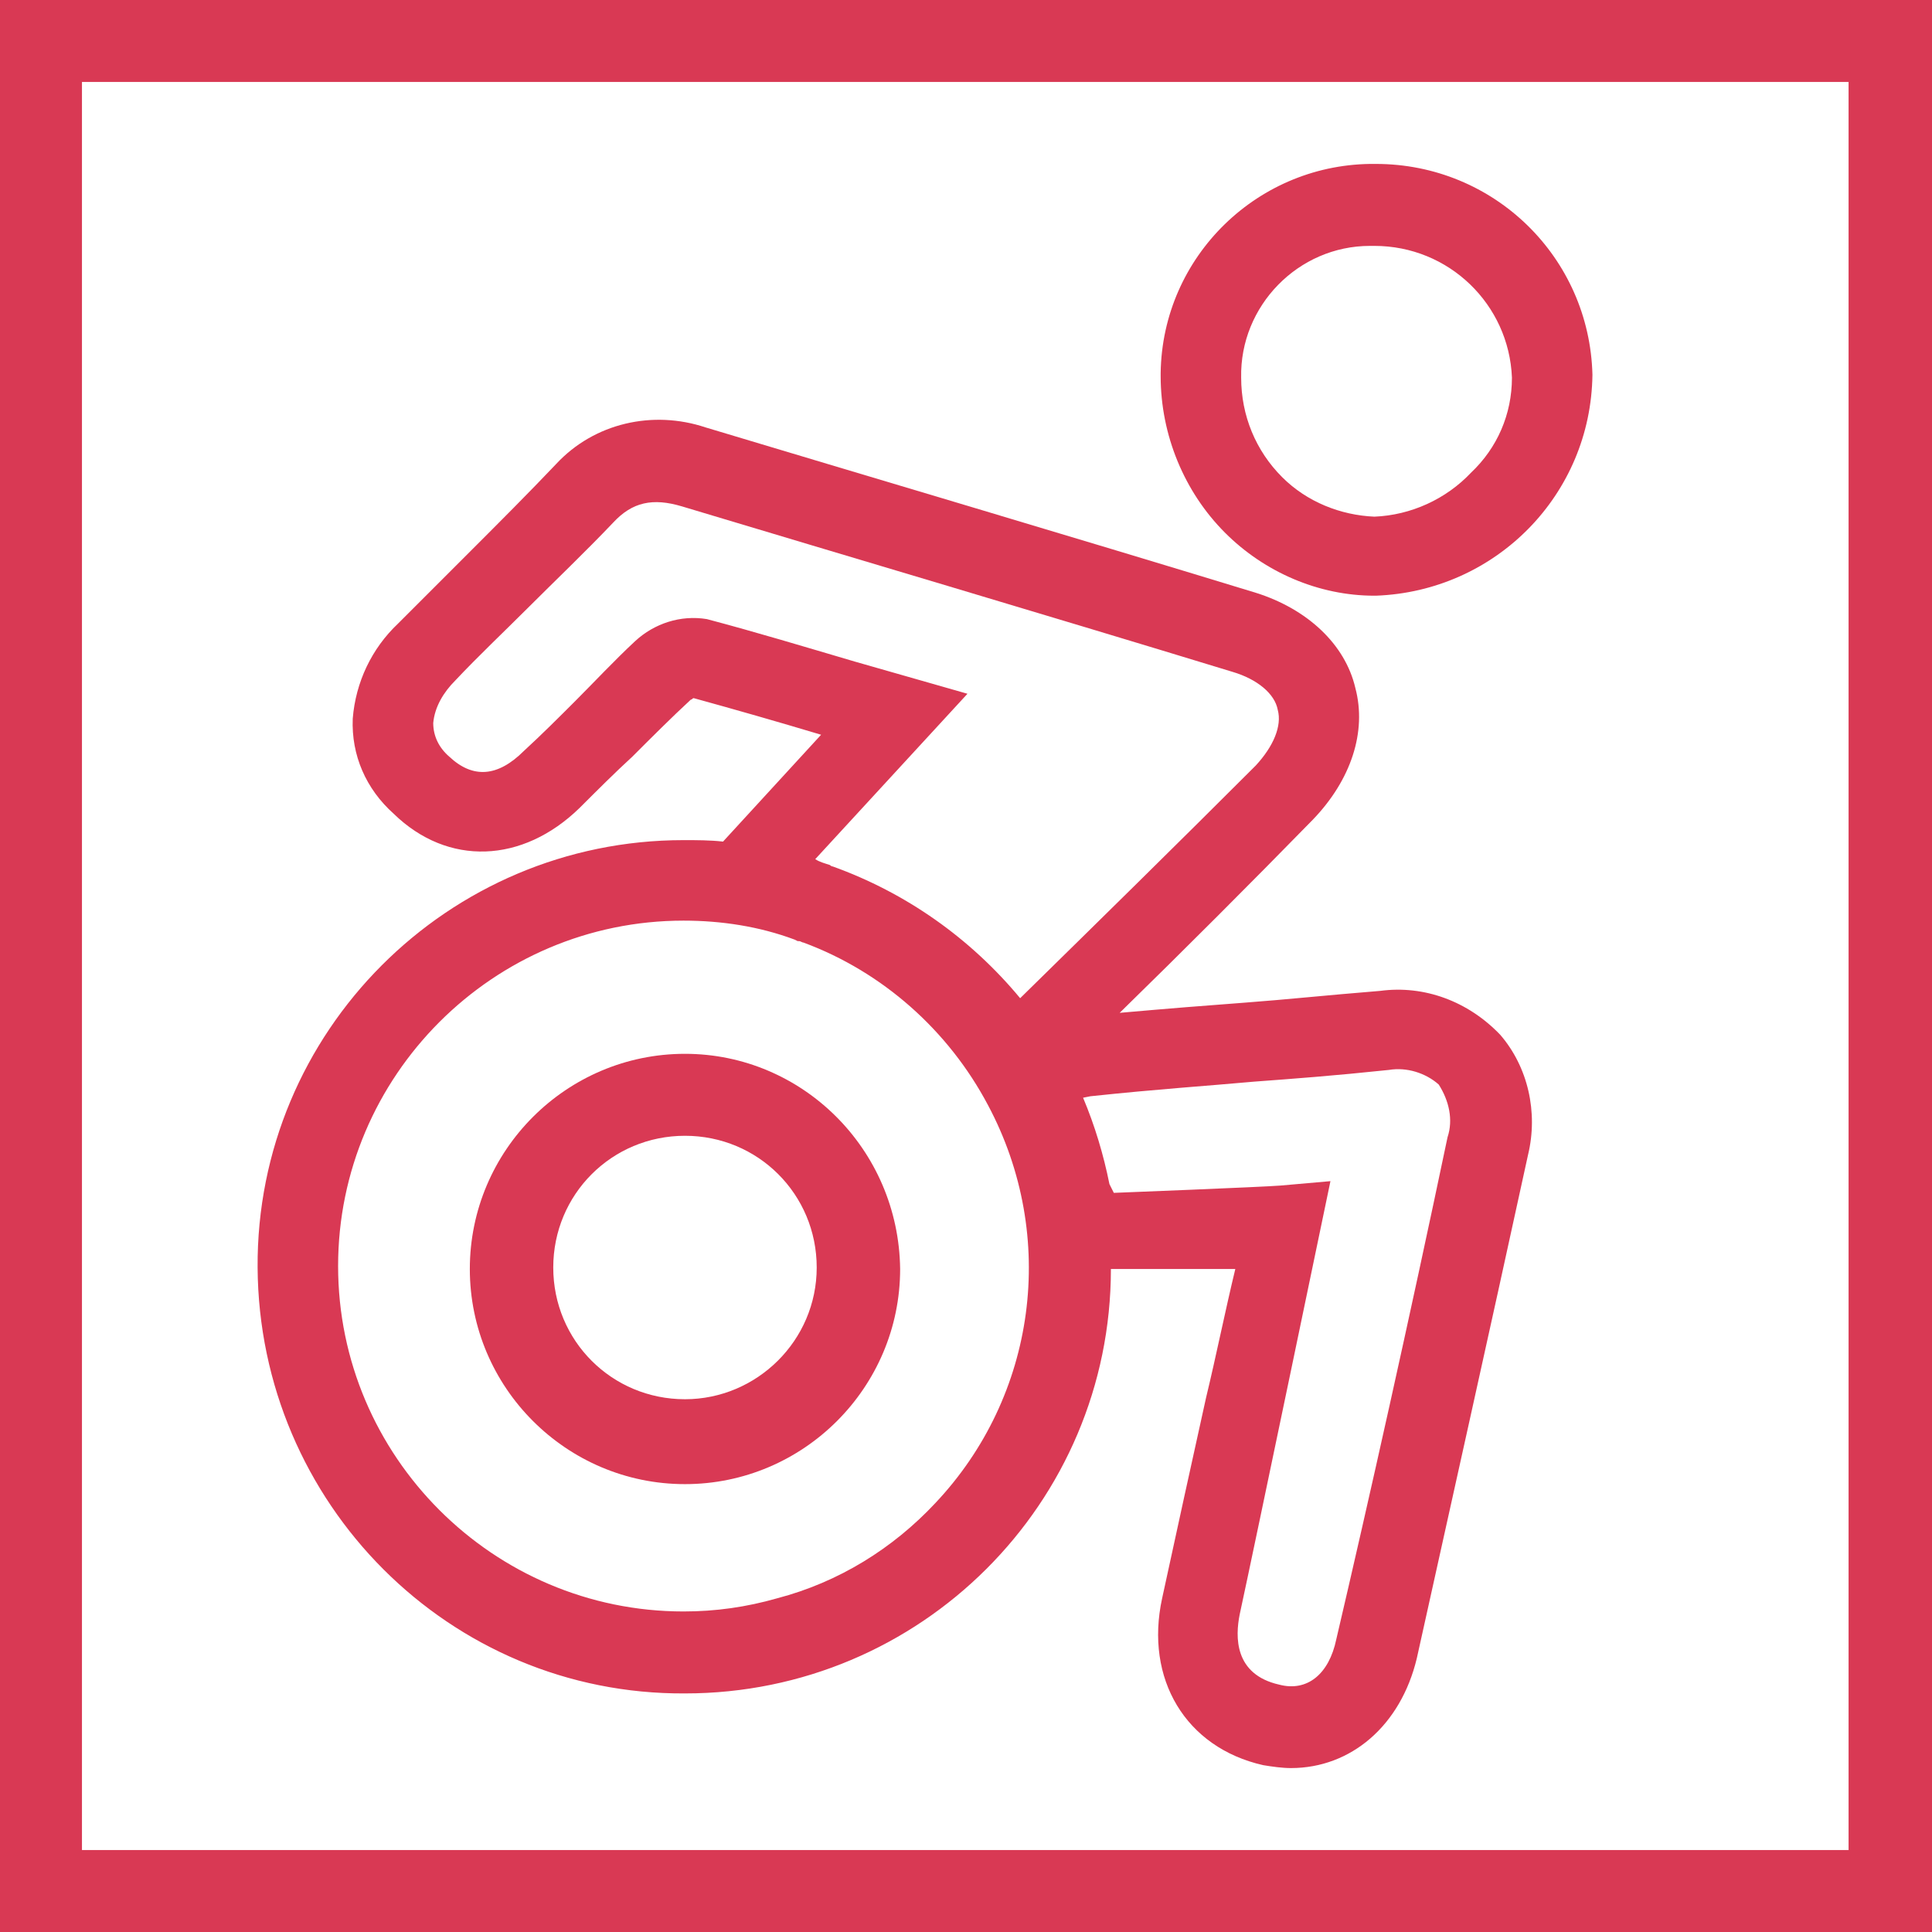
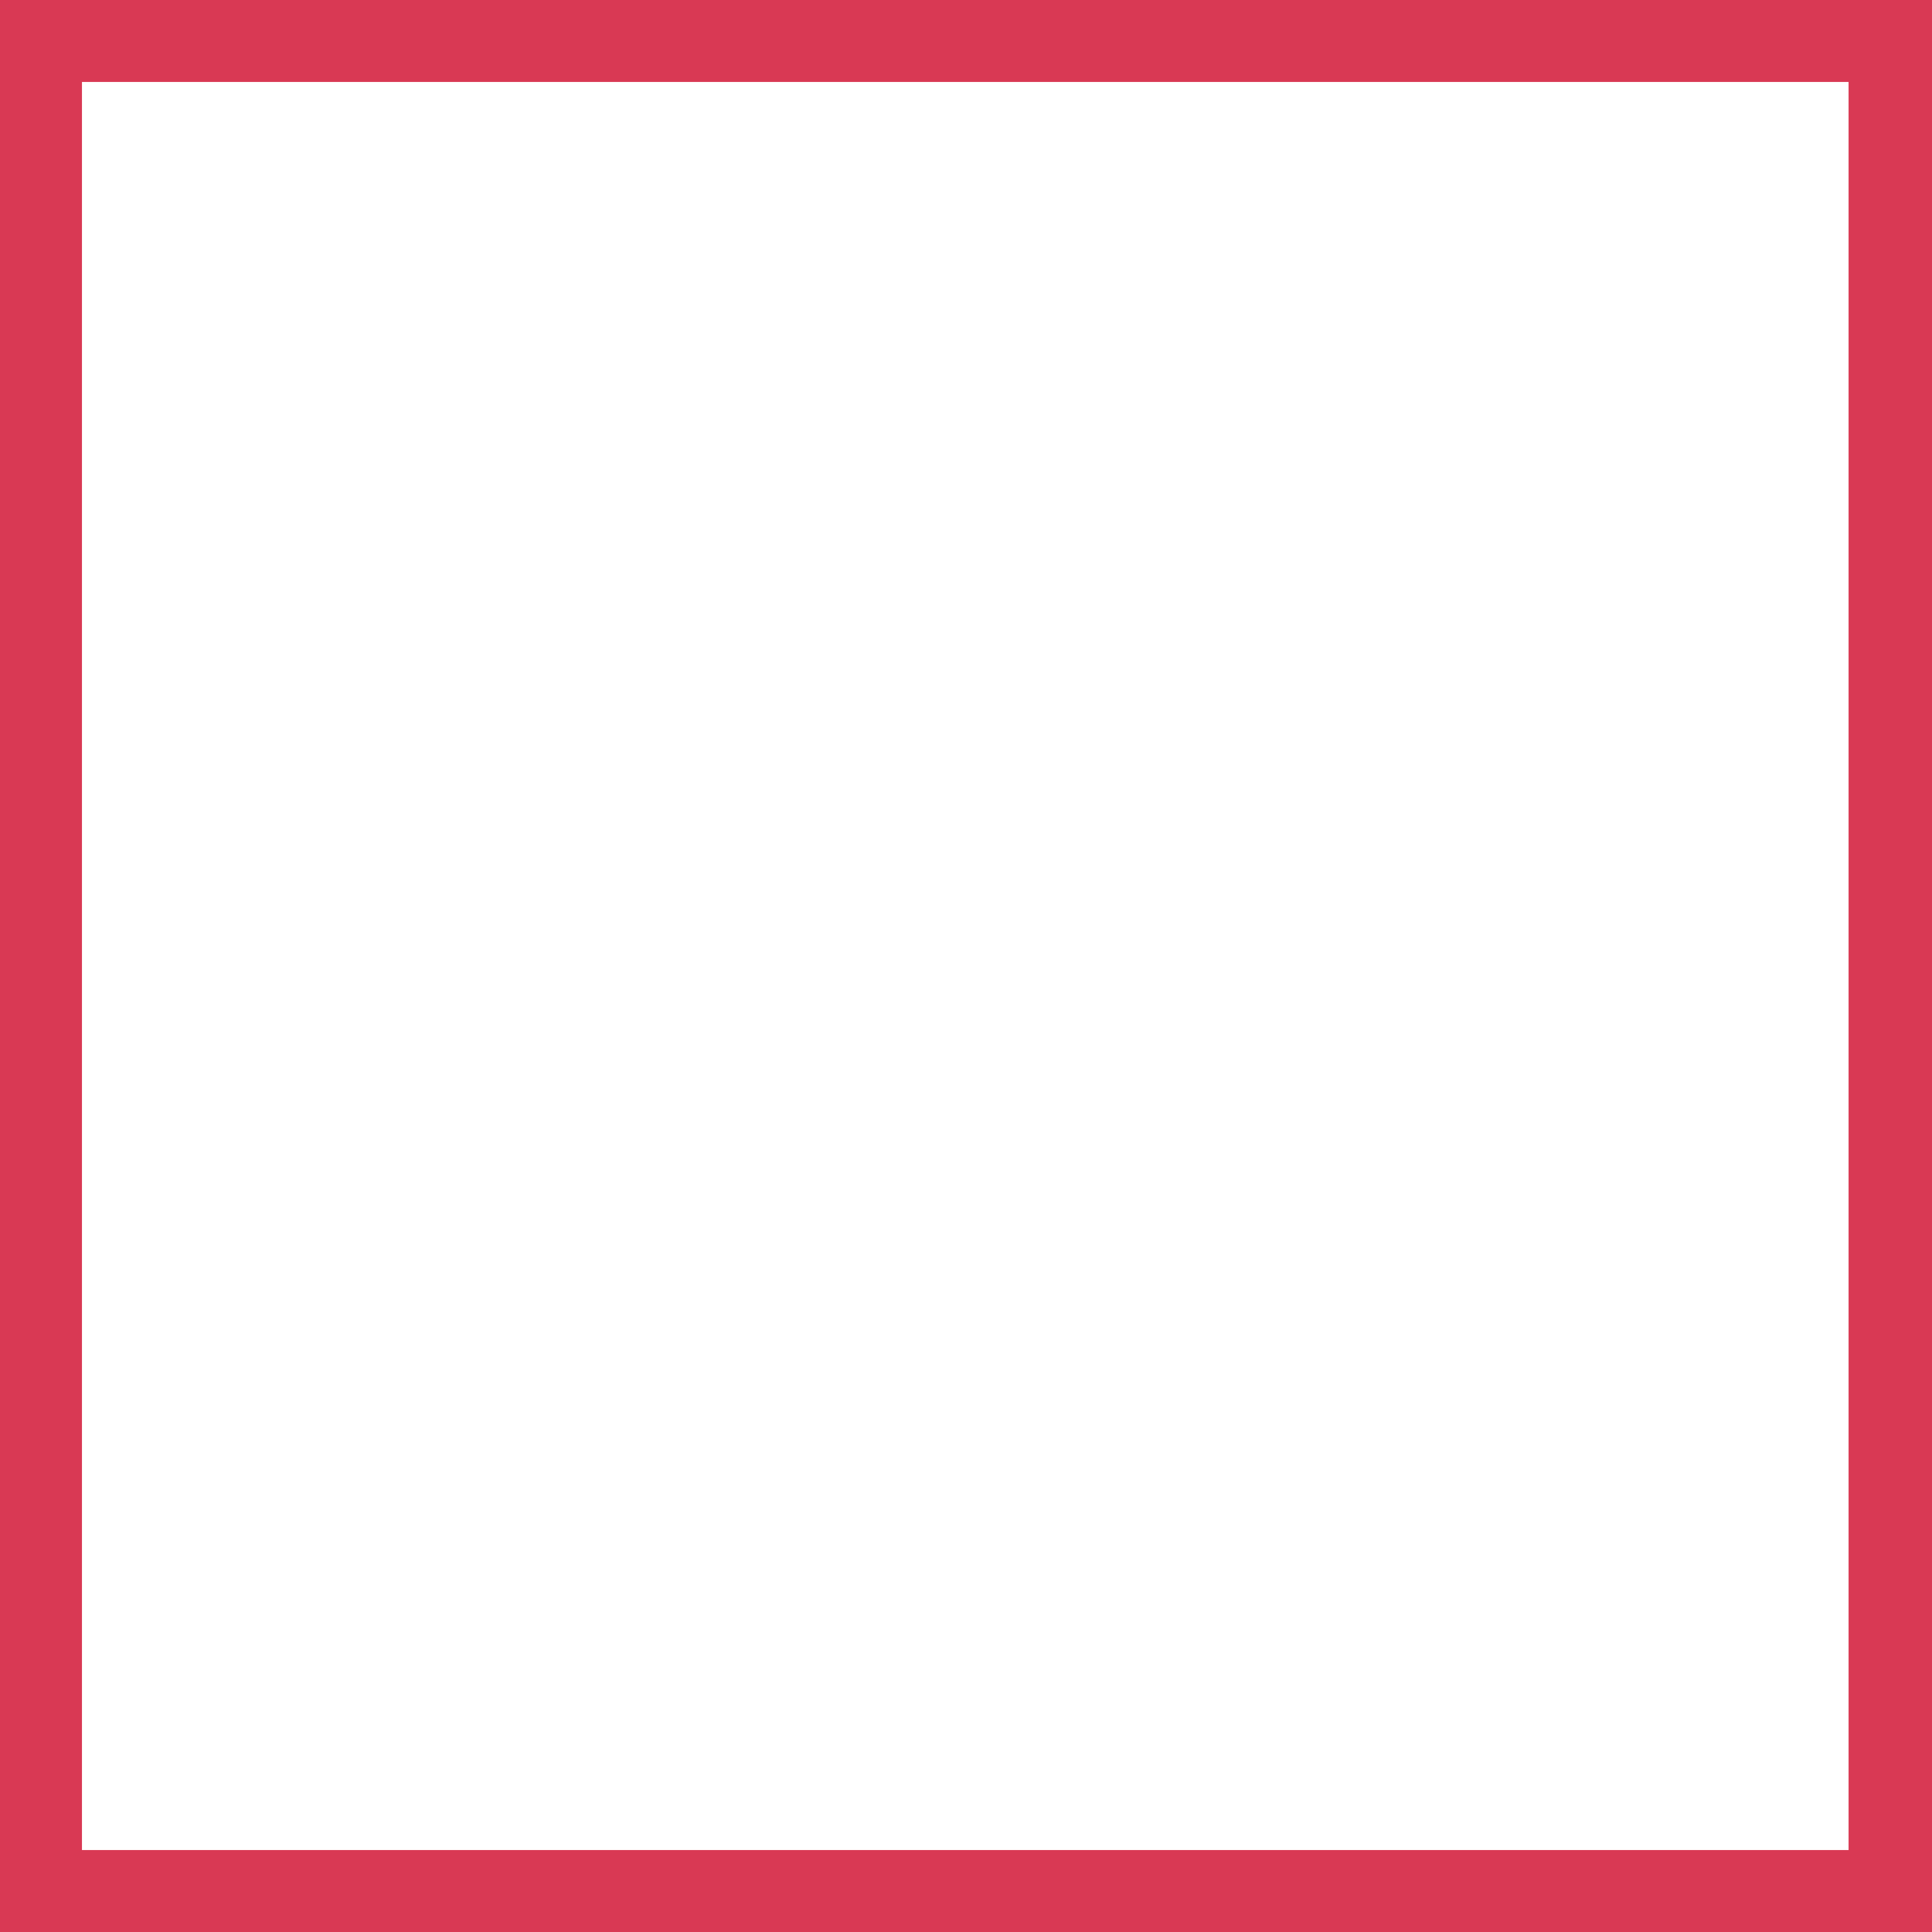
<svg xmlns="http://www.w3.org/2000/svg" version="1.1" id="Layer_1" x="0px" y="0px" viewBox="0 0 132 132" style="enable-background:new 0 0 132 132;" xml:space="preserve" width="132" height="132">
  <style type="text/css">
	.st0{fill:#d93954;}
</style>
  <path class="st0" d="M0,0v132h132V0H0z M126.4,126.4H5.6V5.6h120.7V126.4z" />
-   <path class="st0" d="M46.8,72c-8.1,0-14.7,6.6-14.7,14.7c0,8.1,6.6,14.7,14.7,14.7c8.1,0,14.7-6.6,14.7-14.7c0,0,0,0,0,0  C61.4,78.5,54.8,72,46.8,72z M46.8,95.6c-5,0-9-4-9-9s4-9,9-9c5,0,9,4,9,9l0,0C55.8,91.6,51.7,95.6,46.8,95.6z" />
-   <path class="st0" d="M94.3,67.7c-3.7,0.3-6.5,0.6-9.2,0.8s-5.2,0.4-8.6,0.7c4.4-4.3,8.9-8.8,13.2-13.2c2.6-2.7,3.7-6,2.9-9  c-0.7-3-3.3-5.4-6.8-6.5c-13.1-4-26.3-7.9-37.6-11.3c-3.6-1.2-7.6-0.3-10.2,2.5c-1.9,2-3.9,4-5.8,5.9c-1.7,1.7-3.3,3.3-5,5  c-1.8,1.7-2.9,4-3.1,6.5c-0.1,2.5,0.9,4.8,2.8,6.5c3.7,3.6,8.8,3.4,12.7-0.4c1.2-1.2,2.4-2.4,3.6-3.5c1.3-1.3,2.7-2.7,4-3.9  c0.1,0,0.1-0.1,0.2-0.1c2.9,0.8,5.7,1.6,8.7,2.5l-6.7,7.3c-0.9-0.1-1.8-0.1-2.7-0.1c-16.1,0-29.2,13.1-29.1,29.2  s13.1,29.2,29.2,29.1c16.1,0,29.1-13,29.1-29h8.5c-0.7,2.9-1.3,5.9-2,8.8c-1,4.5-2,9.1-3,13.7c-1.2,5.5,1.6,10.2,6.9,11.4  c0.6,0.1,1.3,0.2,1.9,0.2c4.1,0,7.5-2.9,8.6-7.5c2.1-9.5,4.9-22,7.6-34.4c0.7-2.9,0-6-1.9-8.2C100.3,68.4,97.3,67.3,94.3,67.7z   M66.1,47.4l-4.2-1.2l-3.5-1c-3.4-1-6.7-2-10.1-2.9c-1.8-0.3-3.6,0.3-4.9,1.5c-1.4,1.3-2.8,2.8-4.1,4.1c-1.1,1.1-2.3,2.3-3.5,3.4  c-1.8,1.8-3.5,1.9-5.1,0.4c-0.7-0.6-1.1-1.4-1.1-2.3c0.1-1.1,0.7-2.1,1.5-2.9c1.6-1.7,3.3-3.3,4.9-4.9c1.9-1.9,4-3.9,5.9-5.9  c1.3-1.4,2.7-1.7,4.7-1.1c11.3,3.4,24.5,7.3,37.6,11.3c1.7,0.5,2.9,1.5,3.1,2.6c0.3,1.1-0.3,2.5-1.5,3.8C80.5,57.6,75,63,69.7,68.2  c-3.4-4.1-7.8-7.2-12.8-9c-0.1,0-0.2-0.1-0.2-0.1c-0.3-0.1-0.7-0.2-1-0.4L66.1,47.4z M63.9,102.7c-2.9,3.1-6.6,5.4-10.8,6.5  c-2.1,0.6-4.2,0.9-6.4,0.9c-13,0-23.6-10.6-23.6-23.6c0-13,10.6-23.6,23.6-23.6c2.6,0,5.2,0.4,7.6,1.3l0.2,0.1c0,0,0.1,0,0.1,0  c0.1,0,0.2,0.1,0.3,0.1c5.4,2,9.9,6,12.6,11.1c0,0,0,0,0,0C72.3,84.5,70.8,95.4,63.9,102.7L63.9,102.7z M98.9,77.7  c-2.6,12.4-5.4,24.9-7.6,34.3c-0.5,2.4-2,3.6-3.9,3.1c-3.1-0.7-3-3.3-2.7-4.8c1-4.6,6.2-29.6,6.2-29.6L87.5,81  c-1.2,0.1-11.4,0.5-11.4,0.5c-0.1-0.2-0.2-0.4-0.3-0.6l0,0c-0.4-2-1-4-1.8-5.9l0.5-0.1c4.7-0.5,7.9-0.7,11.2-1  c2.7-0.2,5.4-0.4,9.2-0.8c1.2-0.2,2.5,0.2,3.4,1C99,75.2,99.3,76.5,98.9,77.7z" />
-   <path class="st0" d="M94,11.2L94,11.2c-8-0.1-14.6,6.3-14.7,14.3c0,0.1,0,0.1,0,0.2c0,4,1.6,7.9,4.4,10.7c2.7,2.7,6.4,4.3,10.2,4.3h0.1  c8.2-0.3,14.7-6.9,14.8-15.1C108.6,17.6,102.1,11.2,94,11.2z M87.6,32.6c-1.8-1.8-2.8-4.2-2.8-6.8c-0.1-4.9,3.9-9,8.8-9  c0.1,0,0.2,0,0.3,0c5.1,0,9.2,4,9.4,9c0,2.5-1,4.8-2.8,6.5c-1.7,1.8-4.1,2.9-6.6,3C91.6,35.2,89.3,34.3,87.6,32.6z" />
</svg>